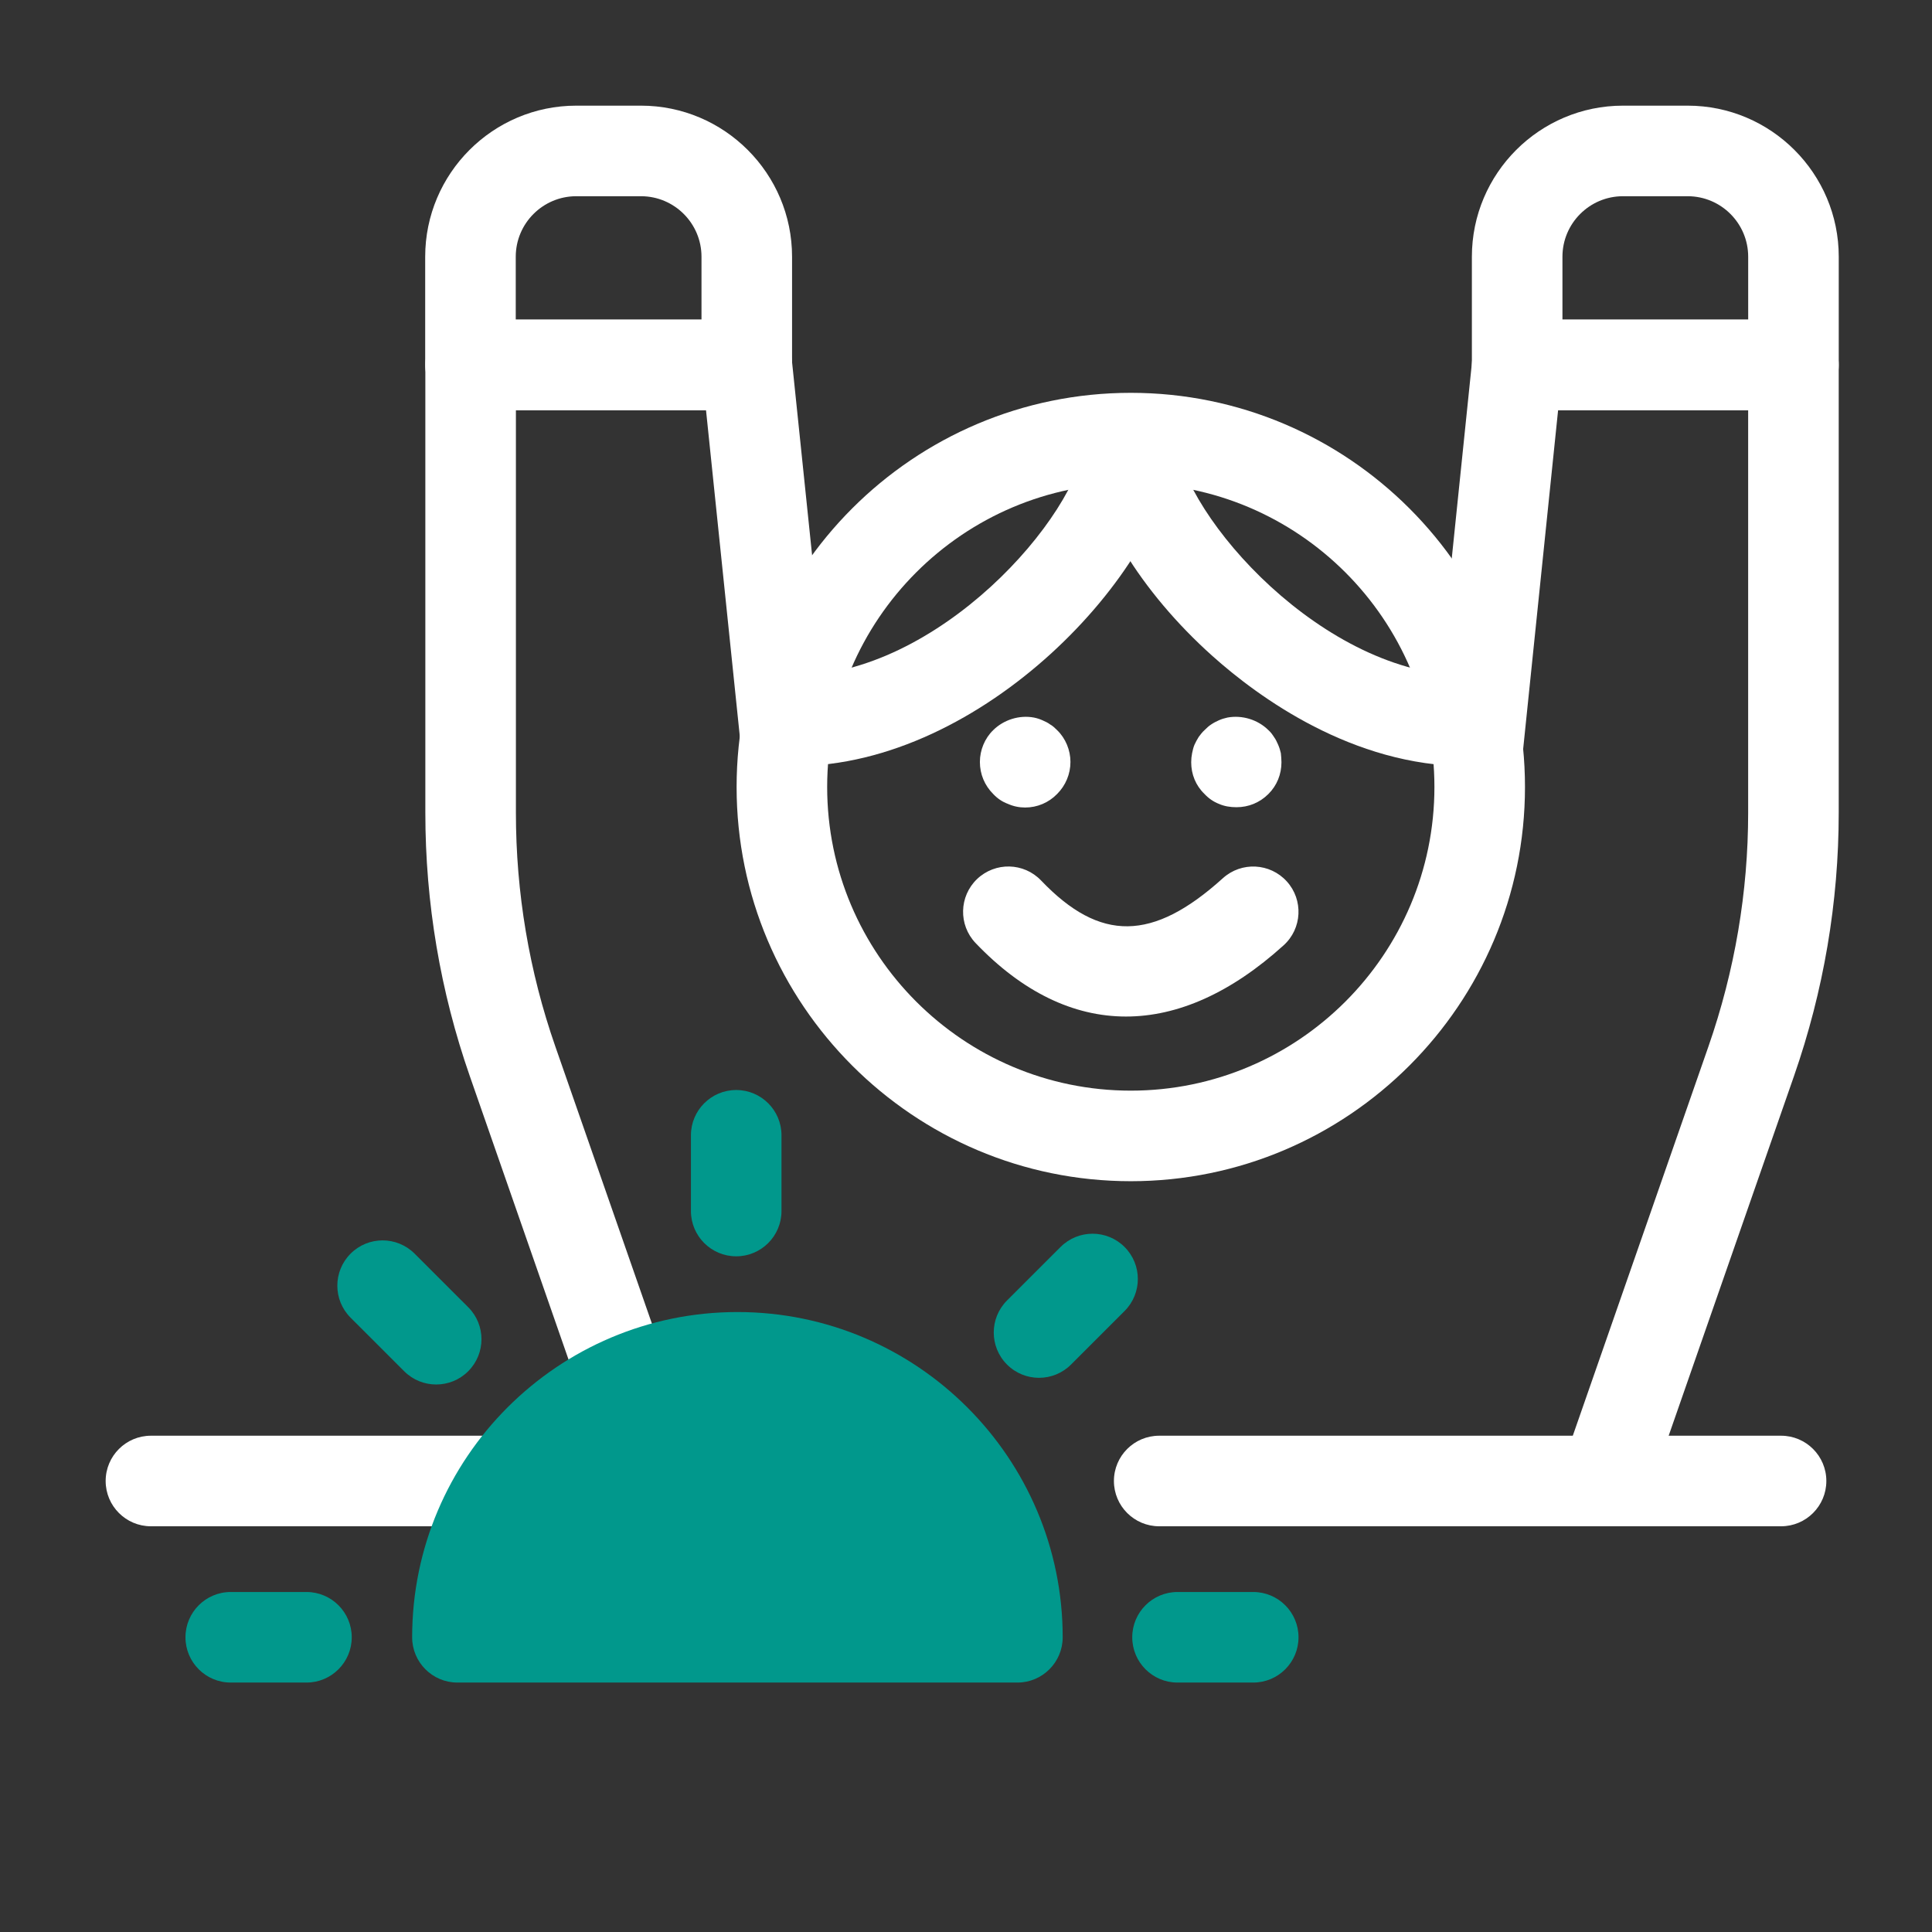
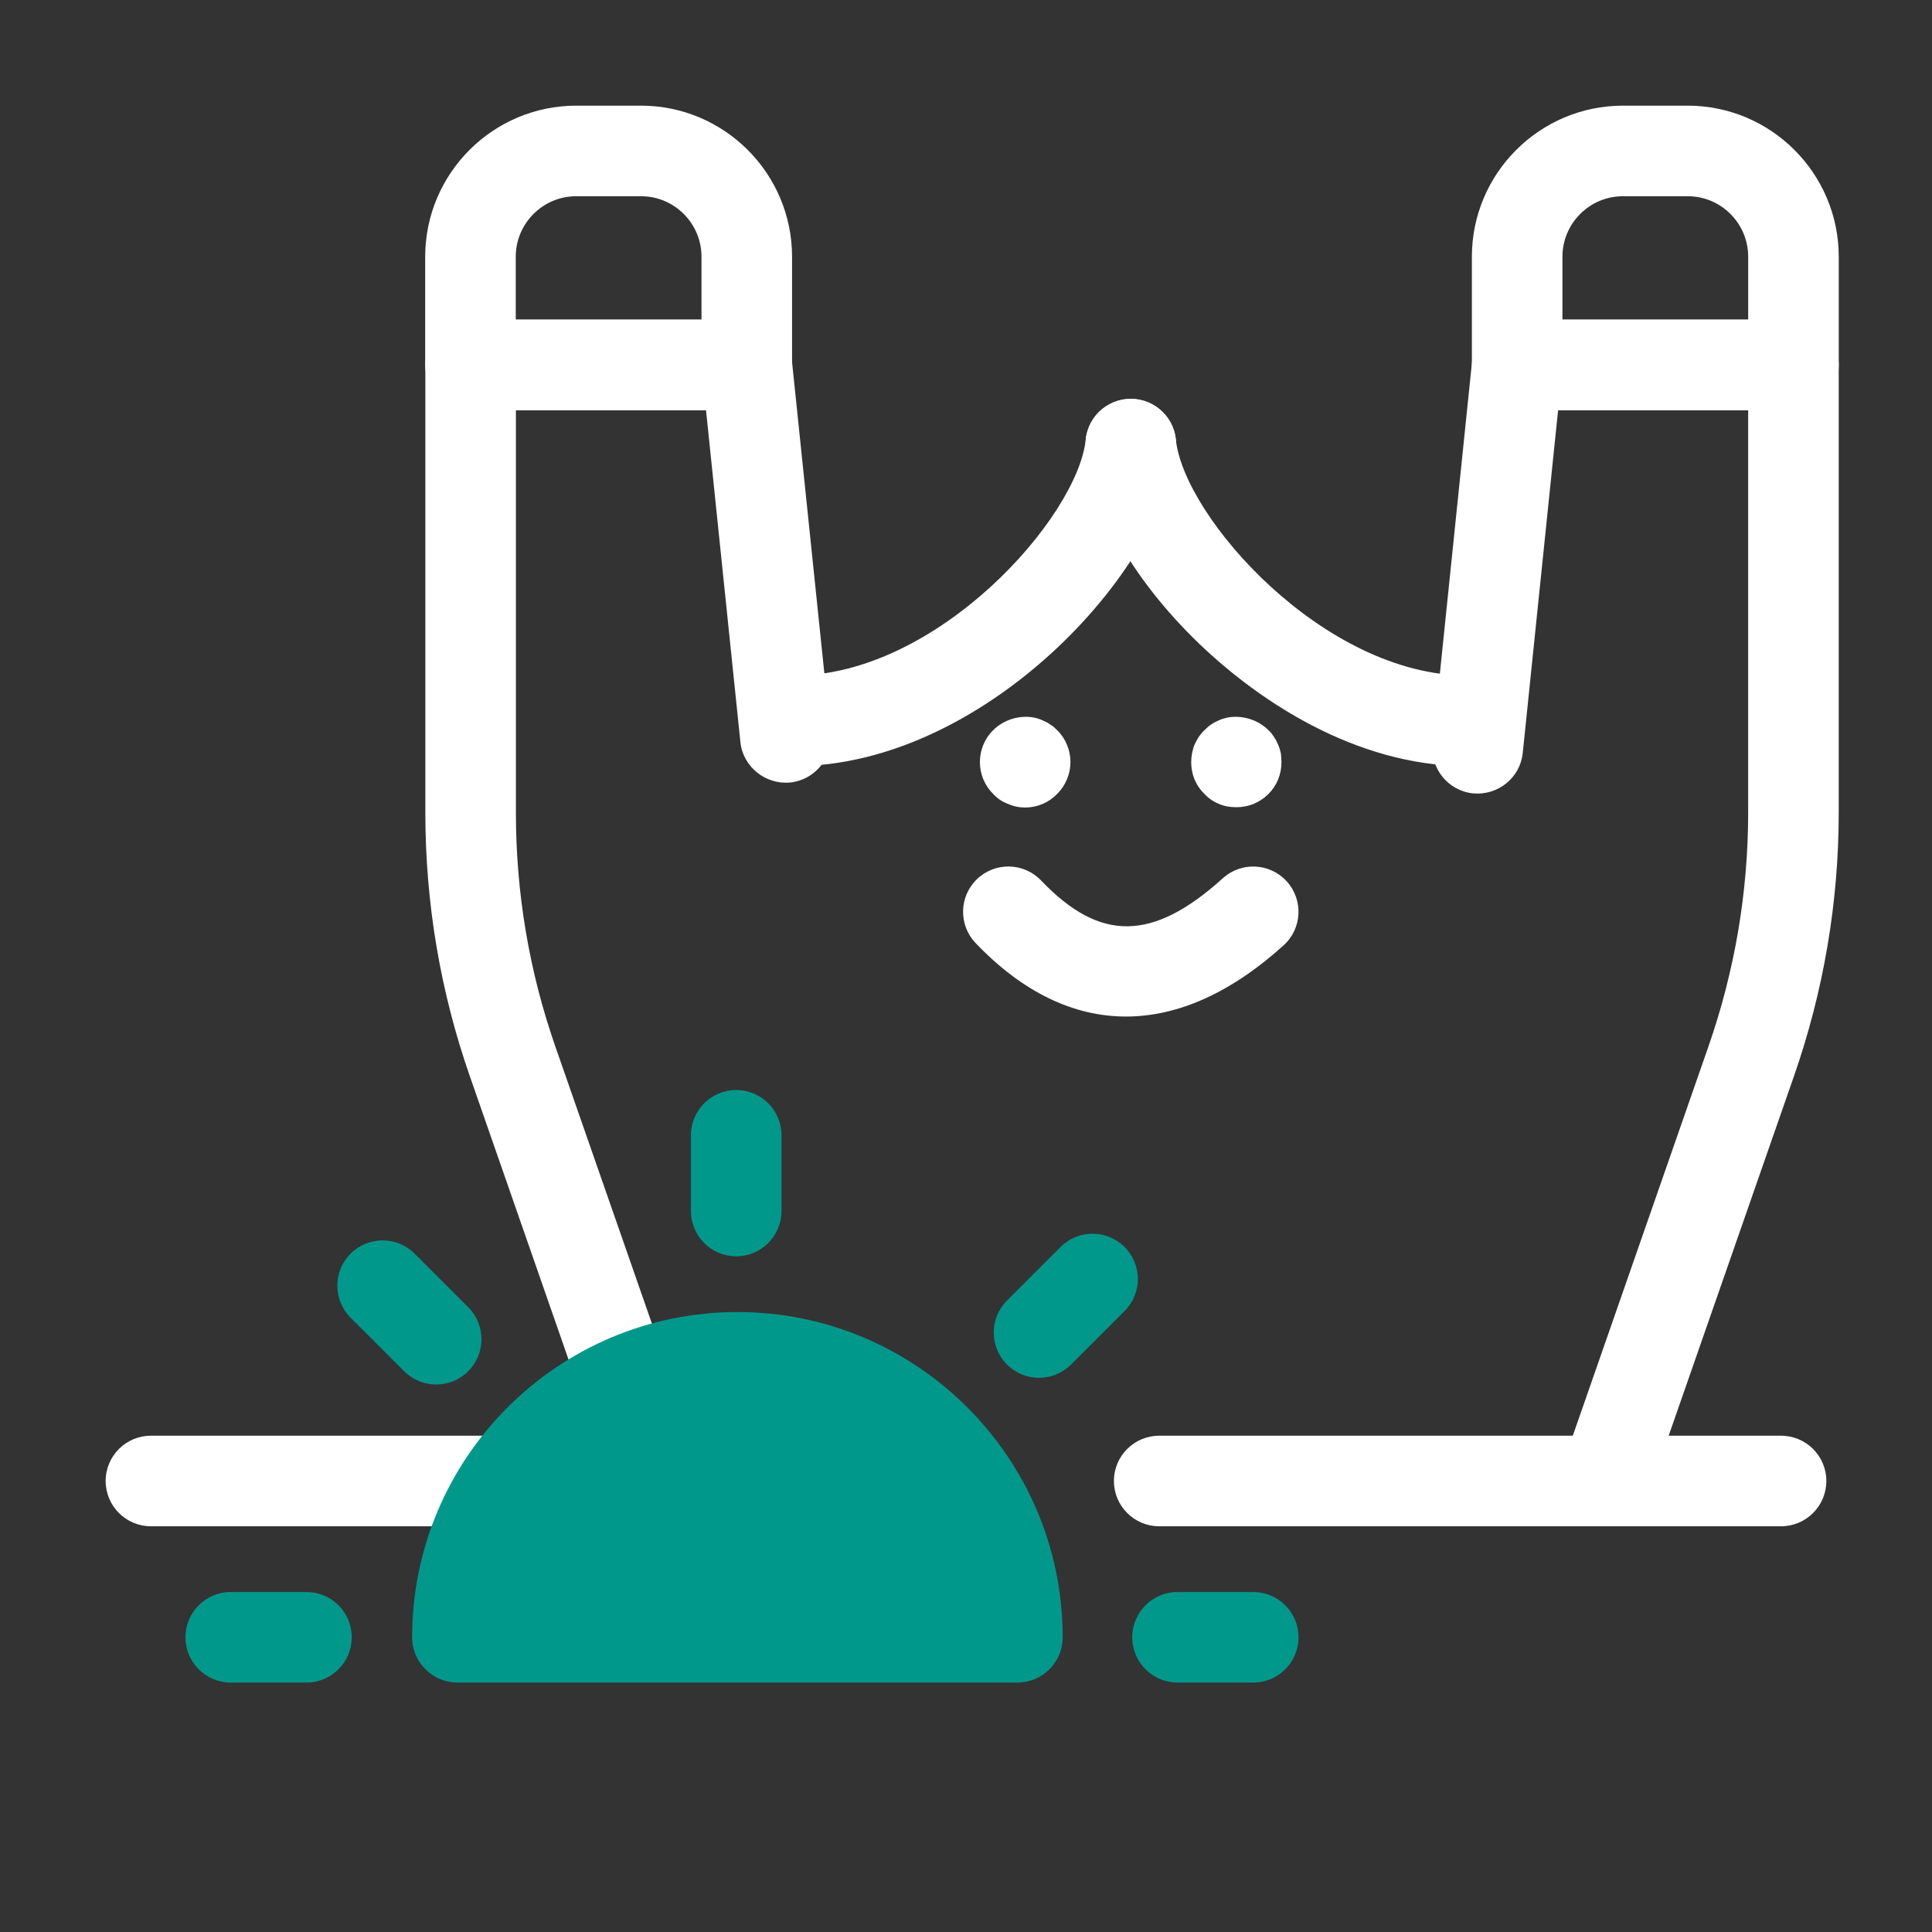
<svg xmlns="http://www.w3.org/2000/svg" width="64" height="64" viewBox="0 0 64 64" fill="none">
  <rect x="0" y="0" width="64" height="64" fill="#333333" stroke="none" />
  <path d="M37.3 33.674C35.557 33.674 33.867 32.862 32.318 31.24C31.746 30.641 31.769 29.691 32.367 29.119C32.968 28.547 33.915 28.568 34.488 29.168C36.441 31.213 38.184 31.192 40.509 29.092C41.124 28.536 42.071 28.585 42.627 29.198C43.183 29.812 43.135 30.762 42.52 31.316C40.782 32.889 39.015 33.674 37.3 33.674Z" fill="white" />
  <path d="M33.96 26.75C33.76 26.75 33.569 26.71 33.39 26.63C33.2 26.56 33.04 26.45 32.899 26.3C32.62 26.02 32.46 25.649 32.46 25.24C32.46 24.85 32.62 24.46 32.899 24.189C33.25 23.84 33.77 23.68 34.25 23.77C34.35 23.79 34.44 23.819 34.53 23.859C34.62 23.899 34.71 23.939 34.79 24C34.88 24.05 34.95 24.12 35.02 24.189C35.3 24.46 35.46 24.85 35.46 25.24C35.46 25.64 35.3 26.02 35.02 26.3C34.74 26.59 34.359 26.75 33.96 26.75Z" fill="white" />
  <path d="M40.96 26.74C40.76 26.74 40.56 26.71 40.38 26.63C40.2 26.56 40.04 26.45 39.899 26.3C39.609 26.02 39.46 25.649 39.46 25.25C39.46 25.149 39.47 25.05 39.49 24.95C39.51 24.859 39.53 24.76 39.569 24.67C39.609 24.58 39.66 24.49 39.71 24.41C39.77 24.33 39.83 24.25 39.899 24.189C39.97 24.12 40.04 24.05 40.12 24C40.21 23.939 40.29 23.899 40.38 23.859C40.47 23.819 40.569 23.79 40.66 23.77C41.149 23.68 41.67 23.84 42.02 24.189C42.09 24.25 42.149 24.33 42.2 24.41C42.26 24.49 42.3 24.58 42.34 24.67C42.38 24.76 42.41 24.859 42.43 24.95C42.439 25.05 42.45 25.149 42.45 25.25C42.45 25.649 42.3 26.02 42.02 26.3C41.73 26.59 41.359 26.74 40.96 26.74Z" fill="white" />
  <path d="M26.315 25.379C25.487 25.379 24.815 24.707 24.815 23.879C24.815 23.051 25.487 22.379 26.315 22.379C31.065 22.379 35.701 17.133 35.967 14.557C36.053 13.732 36.789 13.143 37.613 13.219C38.438 13.304 39.036 14.041 38.951 14.865C38.532 18.921 32.579 25.379 26.315 25.379Z" fill="white" />
  <path d="M48.603 25.379C44.803 25.379 41.679 23.089 40.156 21.724C37.79 19.605 36.186 16.977 35.967 14.865C35.882 14.041 36.481 13.304 37.305 13.219C38.126 13.143 38.865 13.732 38.951 14.557C39.217 17.133 43.853 22.379 48.603 22.379C49.431 22.379 50.103 23.051 50.103 23.879C50.103 24.707 49.431 25.379 48.603 25.379Z" fill="white" />
-   <path d="M37.459 39.129C30.259 39.129 24.401 33.27 24.401 26.07C24.401 18.87 30.259 13.013 37.459 13.013C44.659 13.013 50.517 18.87 50.517 26.07C50.517 33.27 44.659 39.129 37.459 39.129ZM37.459 16.013C31.913 16.013 27.401 20.524 27.401 26.07C27.401 31.616 31.913 36.129 37.459 36.129C43.005 36.129 47.517 31.616 47.517 26.07C47.517 20.524 43.005 16.013 37.459 16.013Z" fill="white" />
  <path d="M21.66 50.09C21.039 50.09 20.459 49.702 20.243 49.083L15.565 35.654C14.586 32.849 14.09 29.91 14.09 26.92V12.09C14.09 11.262 14.762 10.59 15.59 10.59H24.74C25.509 10.59 26.153 11.171 26.232 11.935L27.512 24.275C27.597 25.099 26.998 25.836 26.174 25.922C25.364 25.997 24.612 25.408 24.527 24.584L23.388 13.59H17.09V26.92C17.09 29.573 17.529 32.18 18.396 34.666L23.077 48.097C23.349 48.879 22.936 49.734 22.153 50.007C21.99 50.063 21.823 50.09 21.66 50.09Z" fill="white" />
  <path d="M53.33 50.09C53.166 50.09 53 50.063 52.837 50.006C52.055 49.733 51.641 48.879 51.914 48.097L56.594 34.667C57.467 32.158 57.91 29.552 57.91 26.92V13.59H51.614L50.443 24.944C50.357 25.769 49.62 26.357 48.796 26.282C47.973 26.197 47.373 25.46 47.458 24.636L48.768 11.935C48.847 11.171 49.491 10.59 50.26 10.59H59.41C60.239 10.59 60.91 11.262 60.91 12.09V26.92C60.91 29.889 60.411 32.827 59.426 35.653L54.746 49.083C54.532 49.702 53.95 50.09 53.33 50.09Z" fill="white" />
  <path d="M24.738 13.587H15.585C14.757 13.587 14.085 12.915 14.085 12.087V8.505C14.085 5.745 16.33 3.5 19.09 3.5H21.233C23.993 3.5 26.238 5.745 26.238 8.505V12.087C26.238 12.915 25.566 13.587 24.738 13.587ZM17.085 10.587H23.238V8.505C23.238 7.399 22.339 6.5 21.233 6.5H19.09C17.984 6.5 17.085 7.399 17.085 8.505L17.085 10.587Z" fill="white" />
  <path d="M59.411 13.587H50.258C49.43 13.587 48.758 12.915 48.758 12.087V8.505C48.758 5.745 51.003 3.5 53.763 3.5H55.906C58.666 3.5 60.911 5.745 60.911 8.505V12.087C60.911 12.915 60.239 13.587 59.411 13.587ZM51.758 10.587H57.911V8.505C57.911 7.399 57.012 6.5 55.906 6.5H53.763C52.657 6.5 51.758 7.399 51.758 8.505L51.758 10.587Z" fill="white" />
  <path d="M59 50.56H38.4C37.572 50.56 36.9 49.888 36.9 49.06C36.9 48.231 37.572 47.56 38.4 47.56H59C59.828 47.56 60.5 48.231 60.5 49.06C60.5 49.888 59.828 50.56 59 50.56Z" fill="white" />
  <path d="M31.395 50.56H5C4.172 50.56 3.5 49.888 3.5 49.06C3.5 48.231 4.172 47.56 5 47.56H31.395C32.224 47.56 32.895 48.231 32.895 49.06C32.895 49.888 32.224 50.56 31.395 50.56Z" fill="white" />
  <path d="M33.703 54.238H15.153C15.153 49.115 19.306 44.963 24.428 44.963C29.55 44.963 33.703 49.115 33.703 54.238Z" fill="#01988C" />
  <path d="M33.703 55.737H15.153C14.325 55.737 13.653 55.065 13.653 54.237C13.653 48.296 18.487 43.463 24.429 43.463C30.37 43.463 35.203 48.296 35.203 54.237C35.203 55.065 34.531 55.737 33.703 55.737ZM16.799 52.737H32.058C31.356 49.166 28.202 46.463 24.429 46.463C20.654 46.463 17.5 49.166 16.799 52.737Z" fill="#01988C" />
  <path d="M24.388 41.617C23.56 41.617 22.888 40.945 22.888 40.117V37.608C22.888 36.78 23.56 36.108 24.388 36.108C25.216 36.108 25.888 36.78 25.888 37.608V40.117C25.888 40.945 25.216 41.617 24.388 41.617Z" fill="#01988C" />
  <path d="M14.449 45.863C14.065 45.863 13.682 45.717 13.389 45.424L11.614 43.65C11.028 43.065 11.028 42.115 11.614 41.529C12.198 40.943 13.149 40.943 13.735 41.529L15.51 43.303C16.096 43.888 16.096 44.838 15.51 45.424C15.218 45.717 14.833 45.863 14.449 45.863Z" fill="#01988C" />
  <path d="M34.419 45.642C34.035 45.642 33.651 45.495 33.358 45.202C32.773 44.616 32.773 43.667 33.358 43.081L35.132 41.308C35.718 40.722 36.667 40.722 37.253 41.308C37.839 41.894 37.839 42.843 37.253 43.429L35.48 45.202C35.187 45.495 34.803 45.642 34.419 45.642Z" fill="#01988C" />
  <path d="M41.515 55.737H39.007C38.179 55.737 37.507 55.065 37.507 54.237C37.507 53.409 38.179 52.737 39.007 52.737H41.515C42.343 52.737 43.015 53.409 43.015 54.237C43.015 55.065 42.343 55.737 41.515 55.737Z" fill="#01988C" />
  <path d="M10.152 55.737H7.644C6.815 55.737 6.144 55.065 6.144 54.237C6.144 53.409 6.815 52.737 7.644 52.737H10.152C10.98 52.737 11.652 53.409 11.652 54.237C11.652 55.065 10.98 55.737 10.152 55.737Z" fill="#01988C" />
</svg>